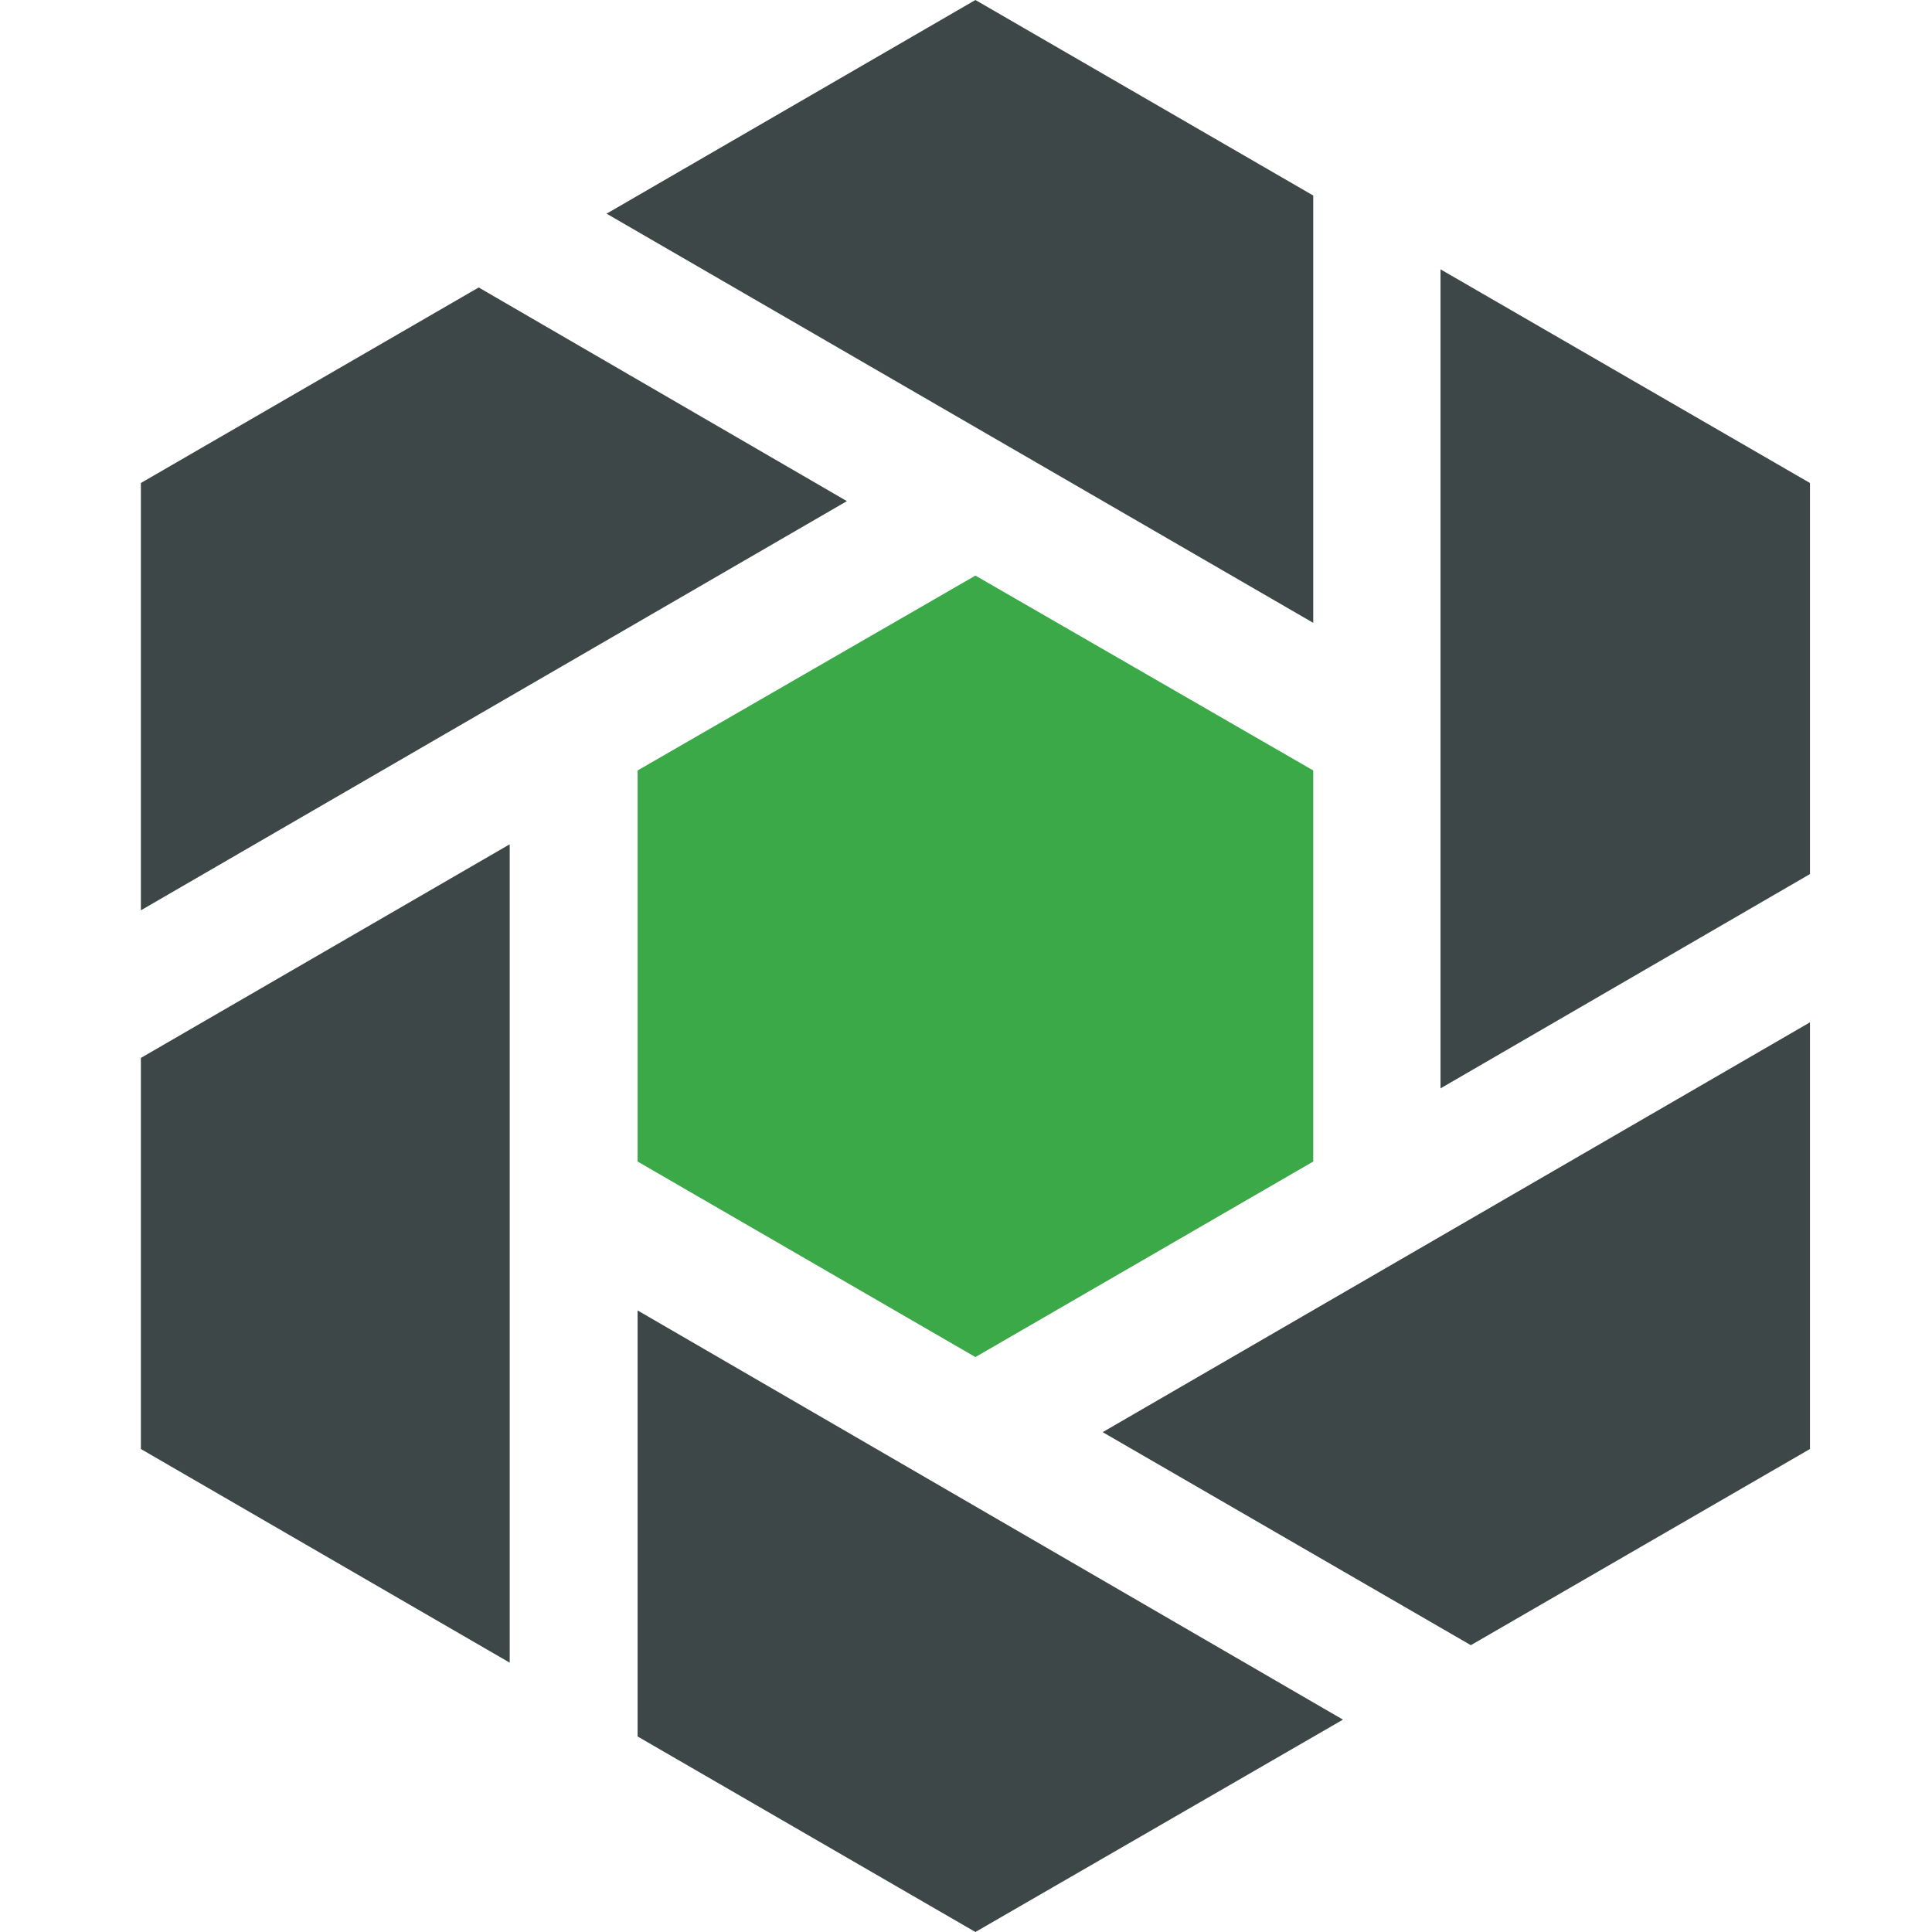
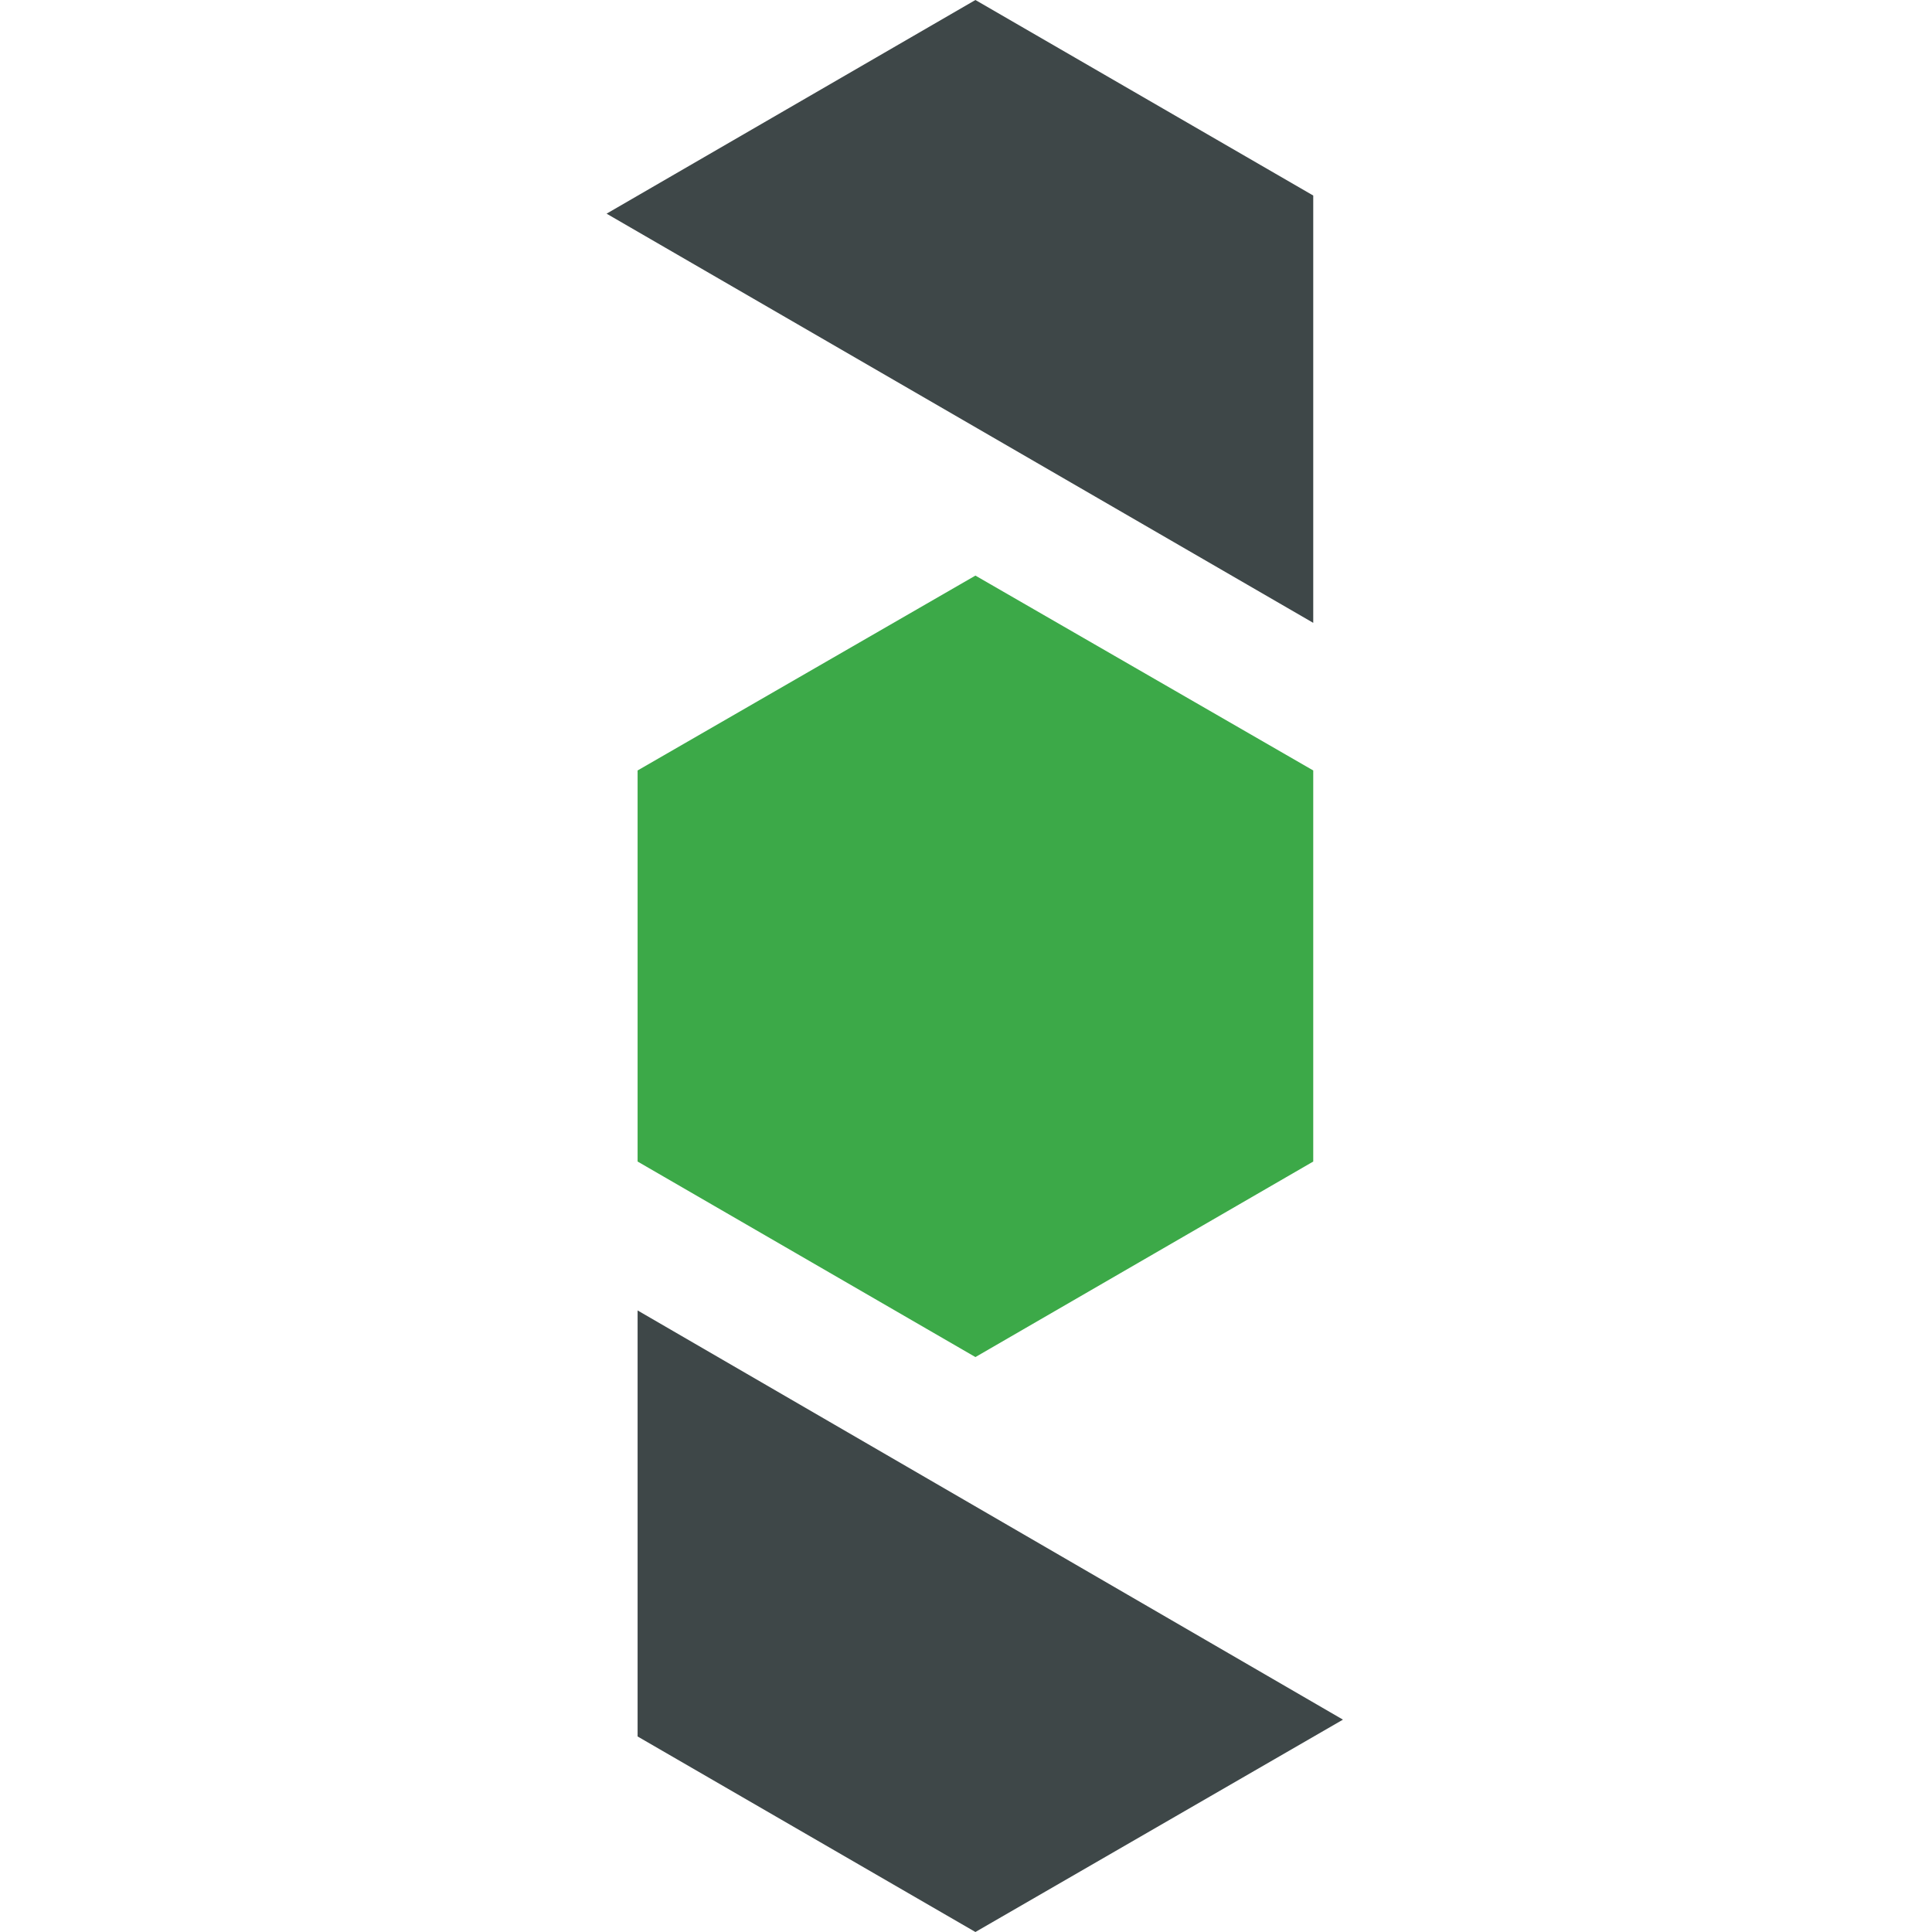
<svg xmlns="http://www.w3.org/2000/svg" width="96" height="96" viewBox="0 0 96 96" fill="none">
  <path d="M65.254 30.949V9.716L48.468 0L30.141 10.617L65.254 30.949Z" fill="#3E4748" />
-   <path d="M71.578 54.081L89.936 43.432V24L71.578 13.383V54.081Z" fill="#3E4748" />
  <path d="M31.682 65.115V86.284L48.468 96L66.731 85.448L31.682 65.115Z" fill="#3E4748" />
-   <path d="M54.791 71.163L73.086 81.748L89.936 72V50.799L54.791 71.163Z" fill="#3E4748" />
-   <path d="M42.081 24.901L23.786 14.284L7 24V45.233L42.081 24.901Z" fill="#3E4748" />
-   <path d="M25.327 41.952L7 52.568V72L25.327 82.617V41.952Z" fill="#3E4748" />
  <path d="M65.254 57.716L48.468 67.432L31.682 57.716V38.284L48.468 28.601L65.254 38.284V57.716Z" fill="#3CA948" />
</svg>